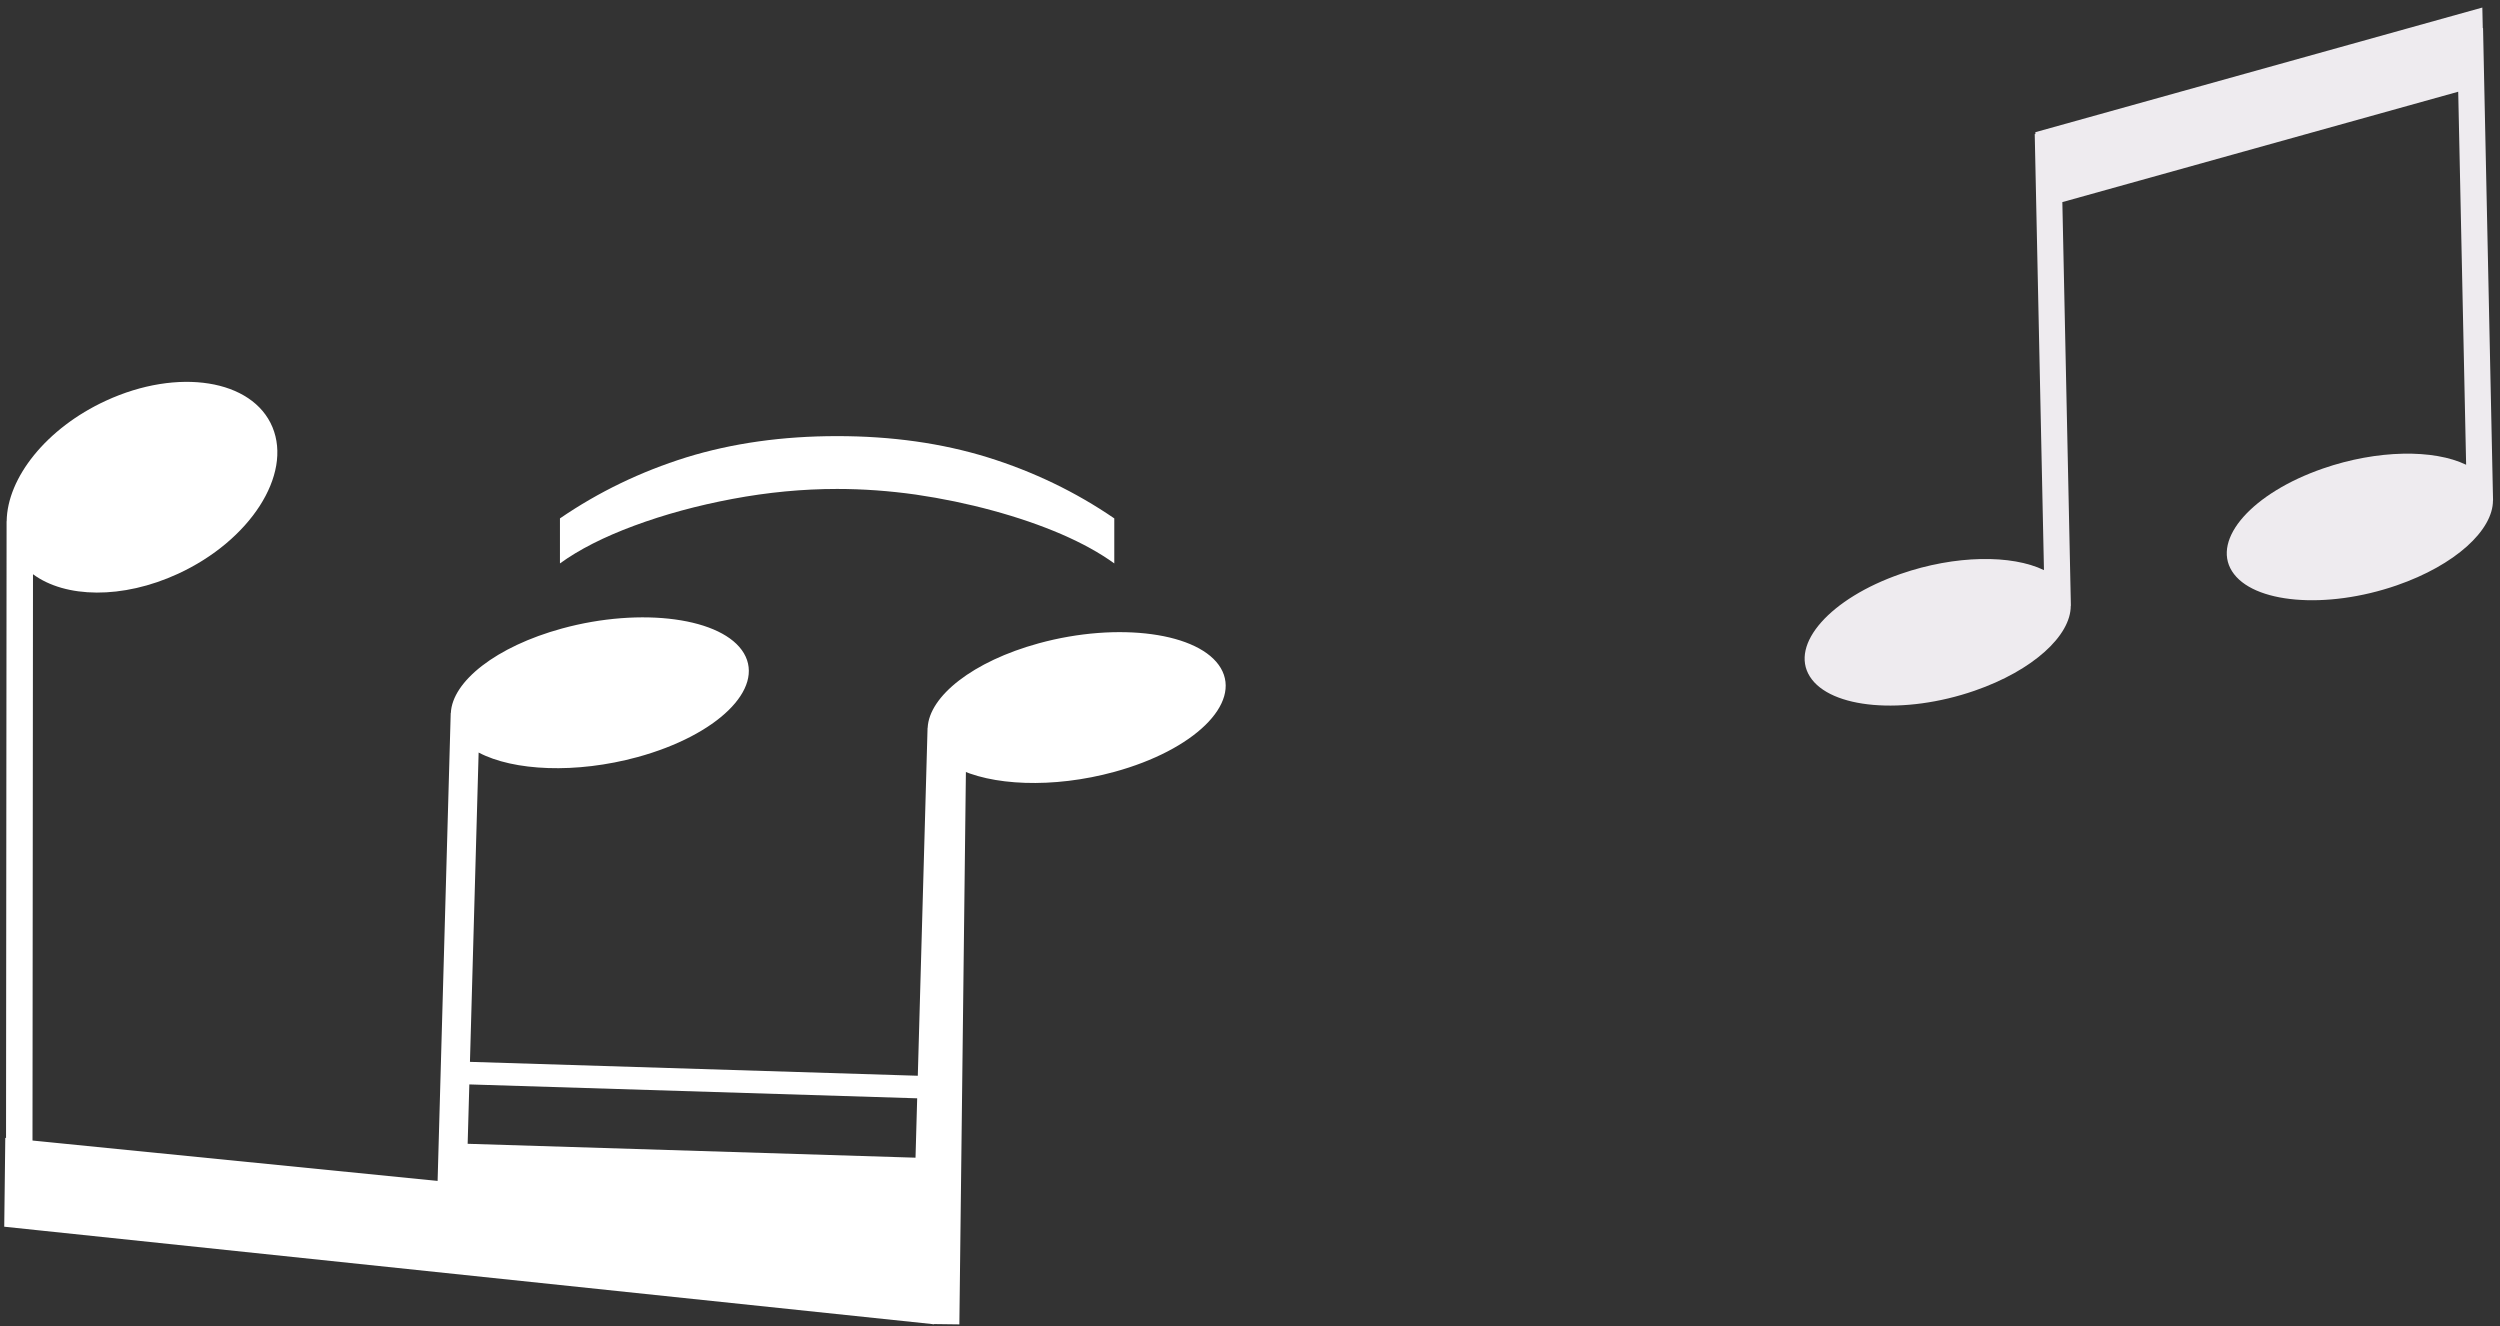
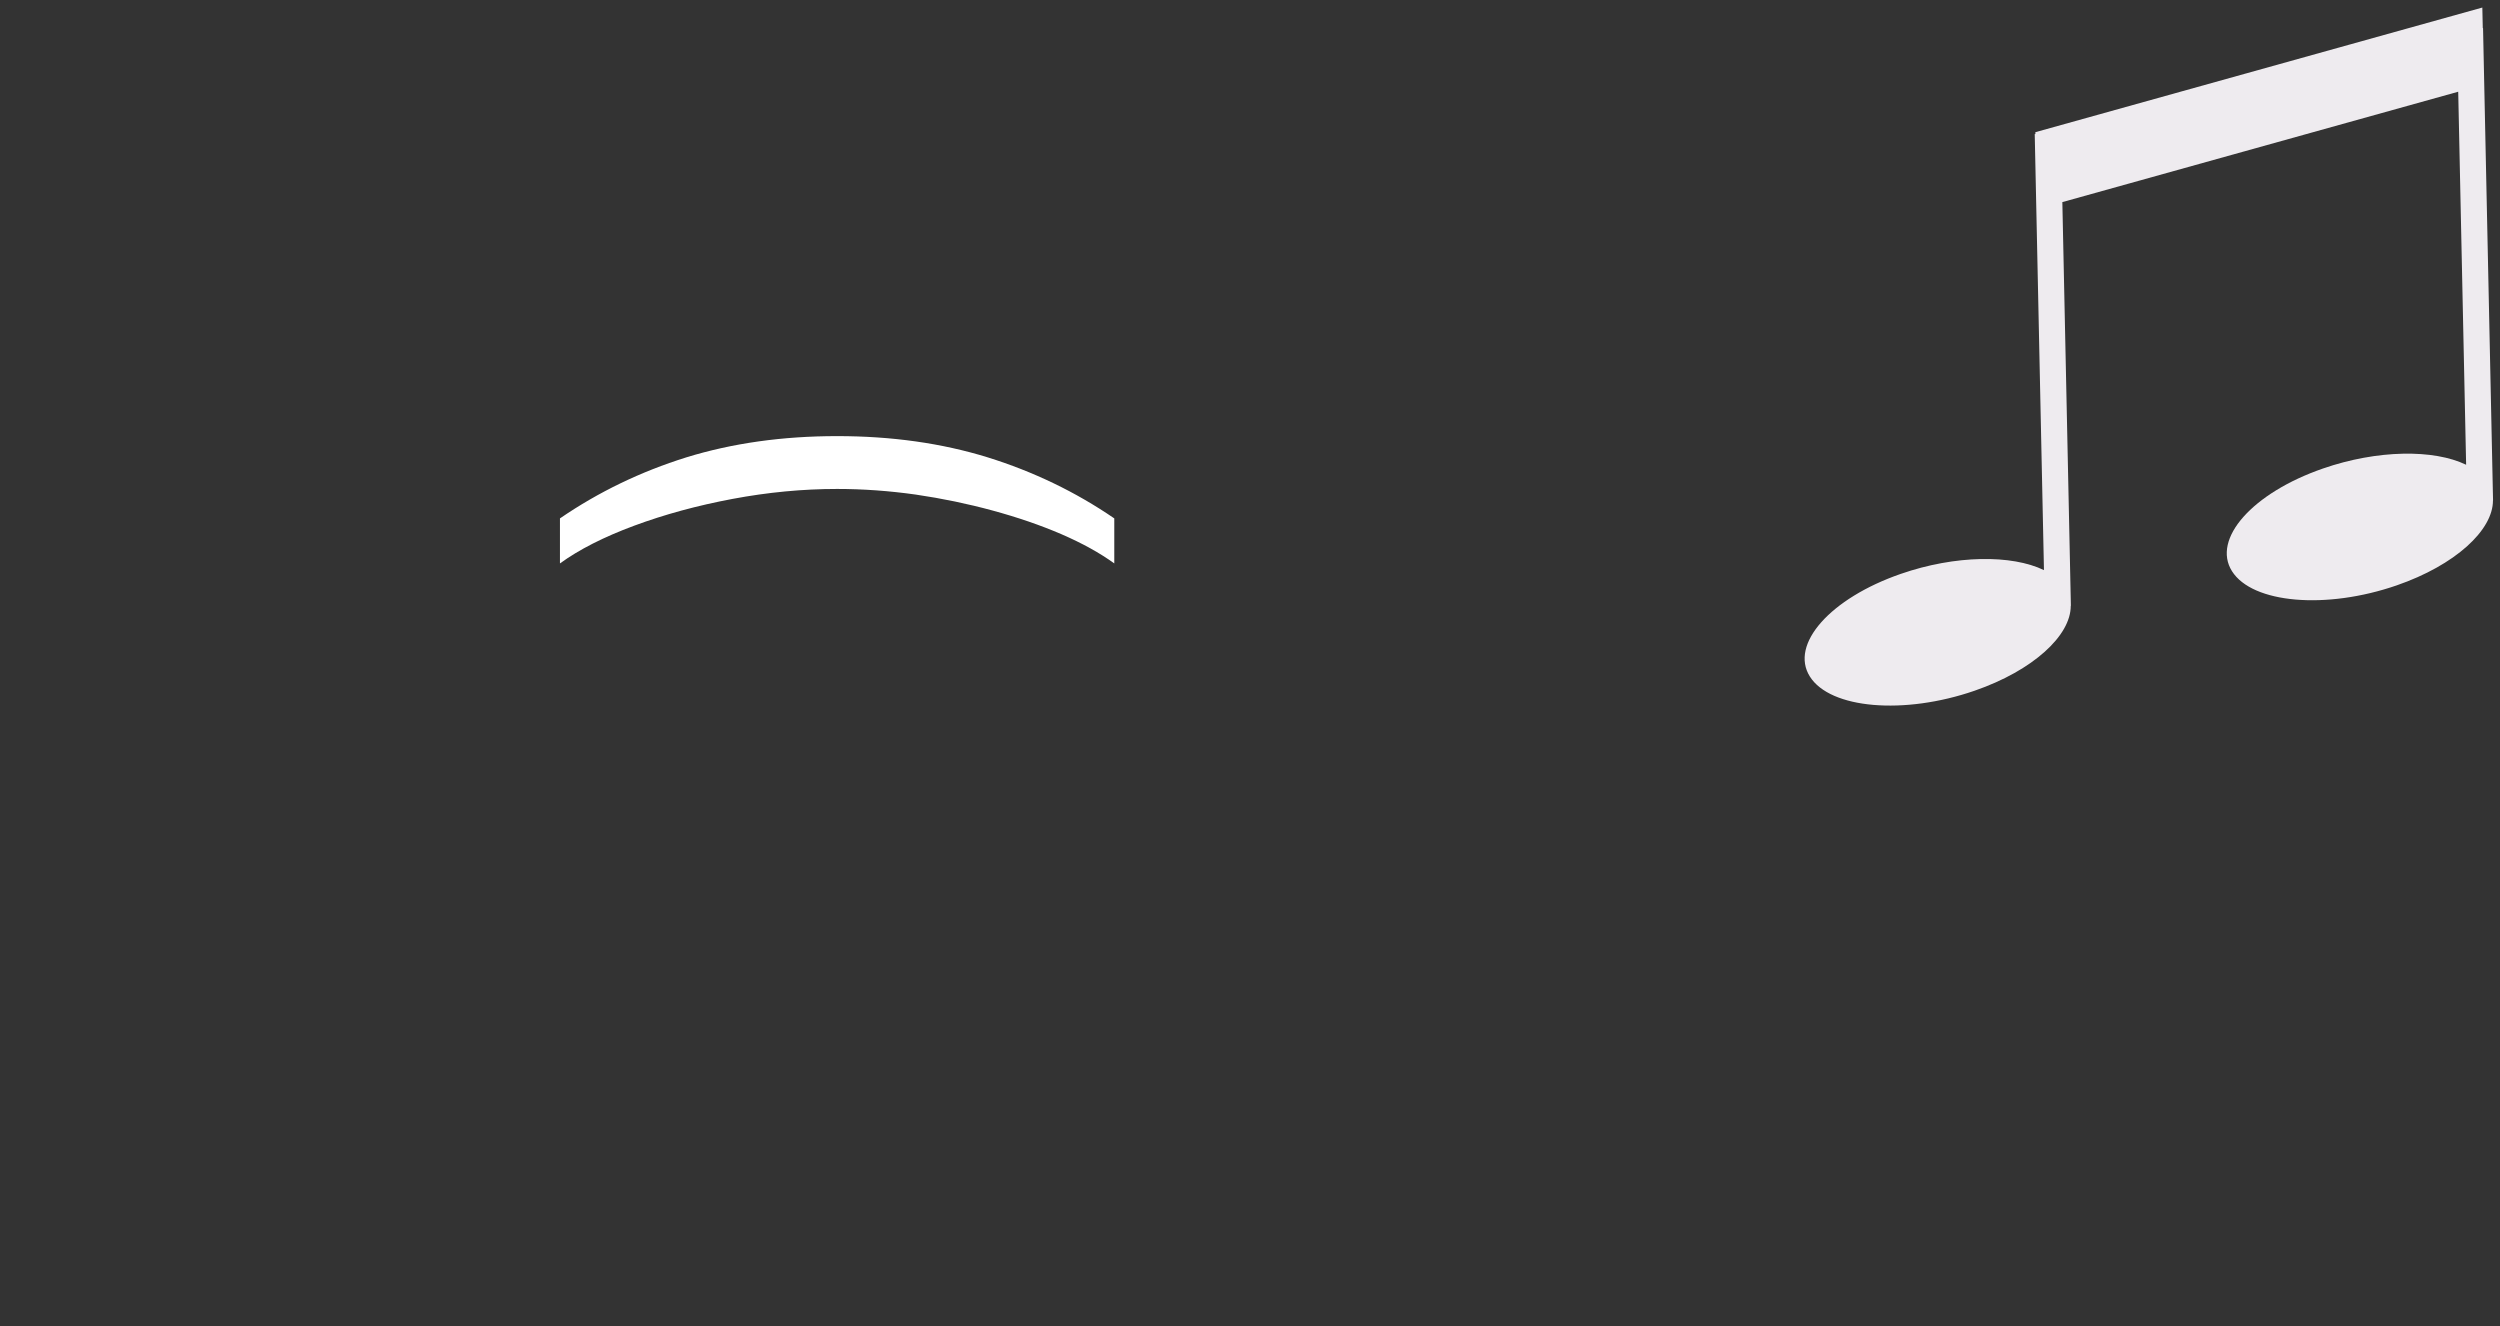
<svg xmlns="http://www.w3.org/2000/svg" width="164" height="87" viewBox="0 0 164 87" fill="none">
  <rect x="0" y="0" width="164" height="87" fill="#333333" stroke="none" />
  <path d="M129.537 45.31C133.371 43.983 135.853 41.69 135.841 39.739L135.85 39.739L135.29 13.258L161.259 6.017L161.778 30.488C159.662 29.465 155.968 29.495 152.39 30.733C147.758 32.337 145.084 35.354 146.419 37.471C147.756 39.588 152.595 40.004 157.228 38.399C161.064 37.072 163.547 34.779 163.538 32.827L163.544 32.827L162.888 1.843L162.87 1.843L162.841 0.495L133.52 8.672L133.523 8.794L133.478 8.795L134.084 37.4C131.971 36.376 128.275 36.405 124.696 37.645C120.064 39.249 117.391 42.266 118.728 44.382C120.062 46.499 124.902 46.914 129.537 45.31Z" fill="#EEEBEF" />
-   <path d="M62.934 86.88L61.096 86.856L61.564 47.229L63.403 47.253L62.934 86.88Z" fill="white" />
-   <path d="M0.278 80.472L61.274 86.871L61.347 80.721L0.347 74.643L0.278 80.472Z" fill="white" />
-   <path d="M60.058 75.944L30.678 75.033L30.788 71.138L60.167 72.049L60.058 75.944ZM60.208 70.569L30.829 69.658L31.398 49.366C33.69 50.58 37.788 50.768 41.823 49.664C47.047 48.234 50.171 45.188 48.802 42.858C47.433 40.53 42.089 39.801 36.865 41.23C32.544 42.413 29.666 44.702 29.575 46.777L29.567 46.777L28.643 79.74L28.663 79.741L28.661 79.802L61.834 80.831L61.969 76.003L61.96 76.003L62.069 72.108L62.079 72.108L62.12 70.629L62.111 70.628L62.68 50.336C64.971 51.55 69.07 51.739 73.104 50.634C78.328 49.205 81.453 46.158 80.084 43.828C78.714 41.5 73.37 40.771 68.146 42.2C63.824 43.383 60.948 45.672 60.855 47.747L60.848 47.747L60.208 70.569Z" fill="white" />
  <path d="M54.915 28.609C58.495 28.609 61.786 29.073 64.787 30.001C67.799 30.939 70.569 32.274 73.097 34.007L73.097 36.961C72.16 36.28 71.004 35.64 69.631 35.044C68.268 34.457 66.767 33.941 65.128 33.495C63.5 33.05 61.814 32.7 60.072 32.444C58.329 32.198 56.61 32.075 54.915 32.075C52.661 32.075 50.375 32.293 48.054 32.728C45.734 33.164 43.58 33.751 41.591 34.49C39.603 35.228 37.983 36.052 36.733 36.961L36.733 34.007C39.262 32.274 42.027 30.939 45.029 30.001C48.04 29.073 51.336 28.609 54.915 28.609Z" fill="white" />
-   <path d="M6.95 26.286C3.038 28.087 0.472 31.346 0.438 34.192L0.432 34.192L0.392 79.425L2.128 79.426L2.164 37.669C4.283 39.236 8.023 39.323 11.675 37.642C16.402 35.463 19.178 31.157 17.873 28.02C16.567 24.884 11.677 24.107 6.95 26.286Z" fill="white" />
</svg>